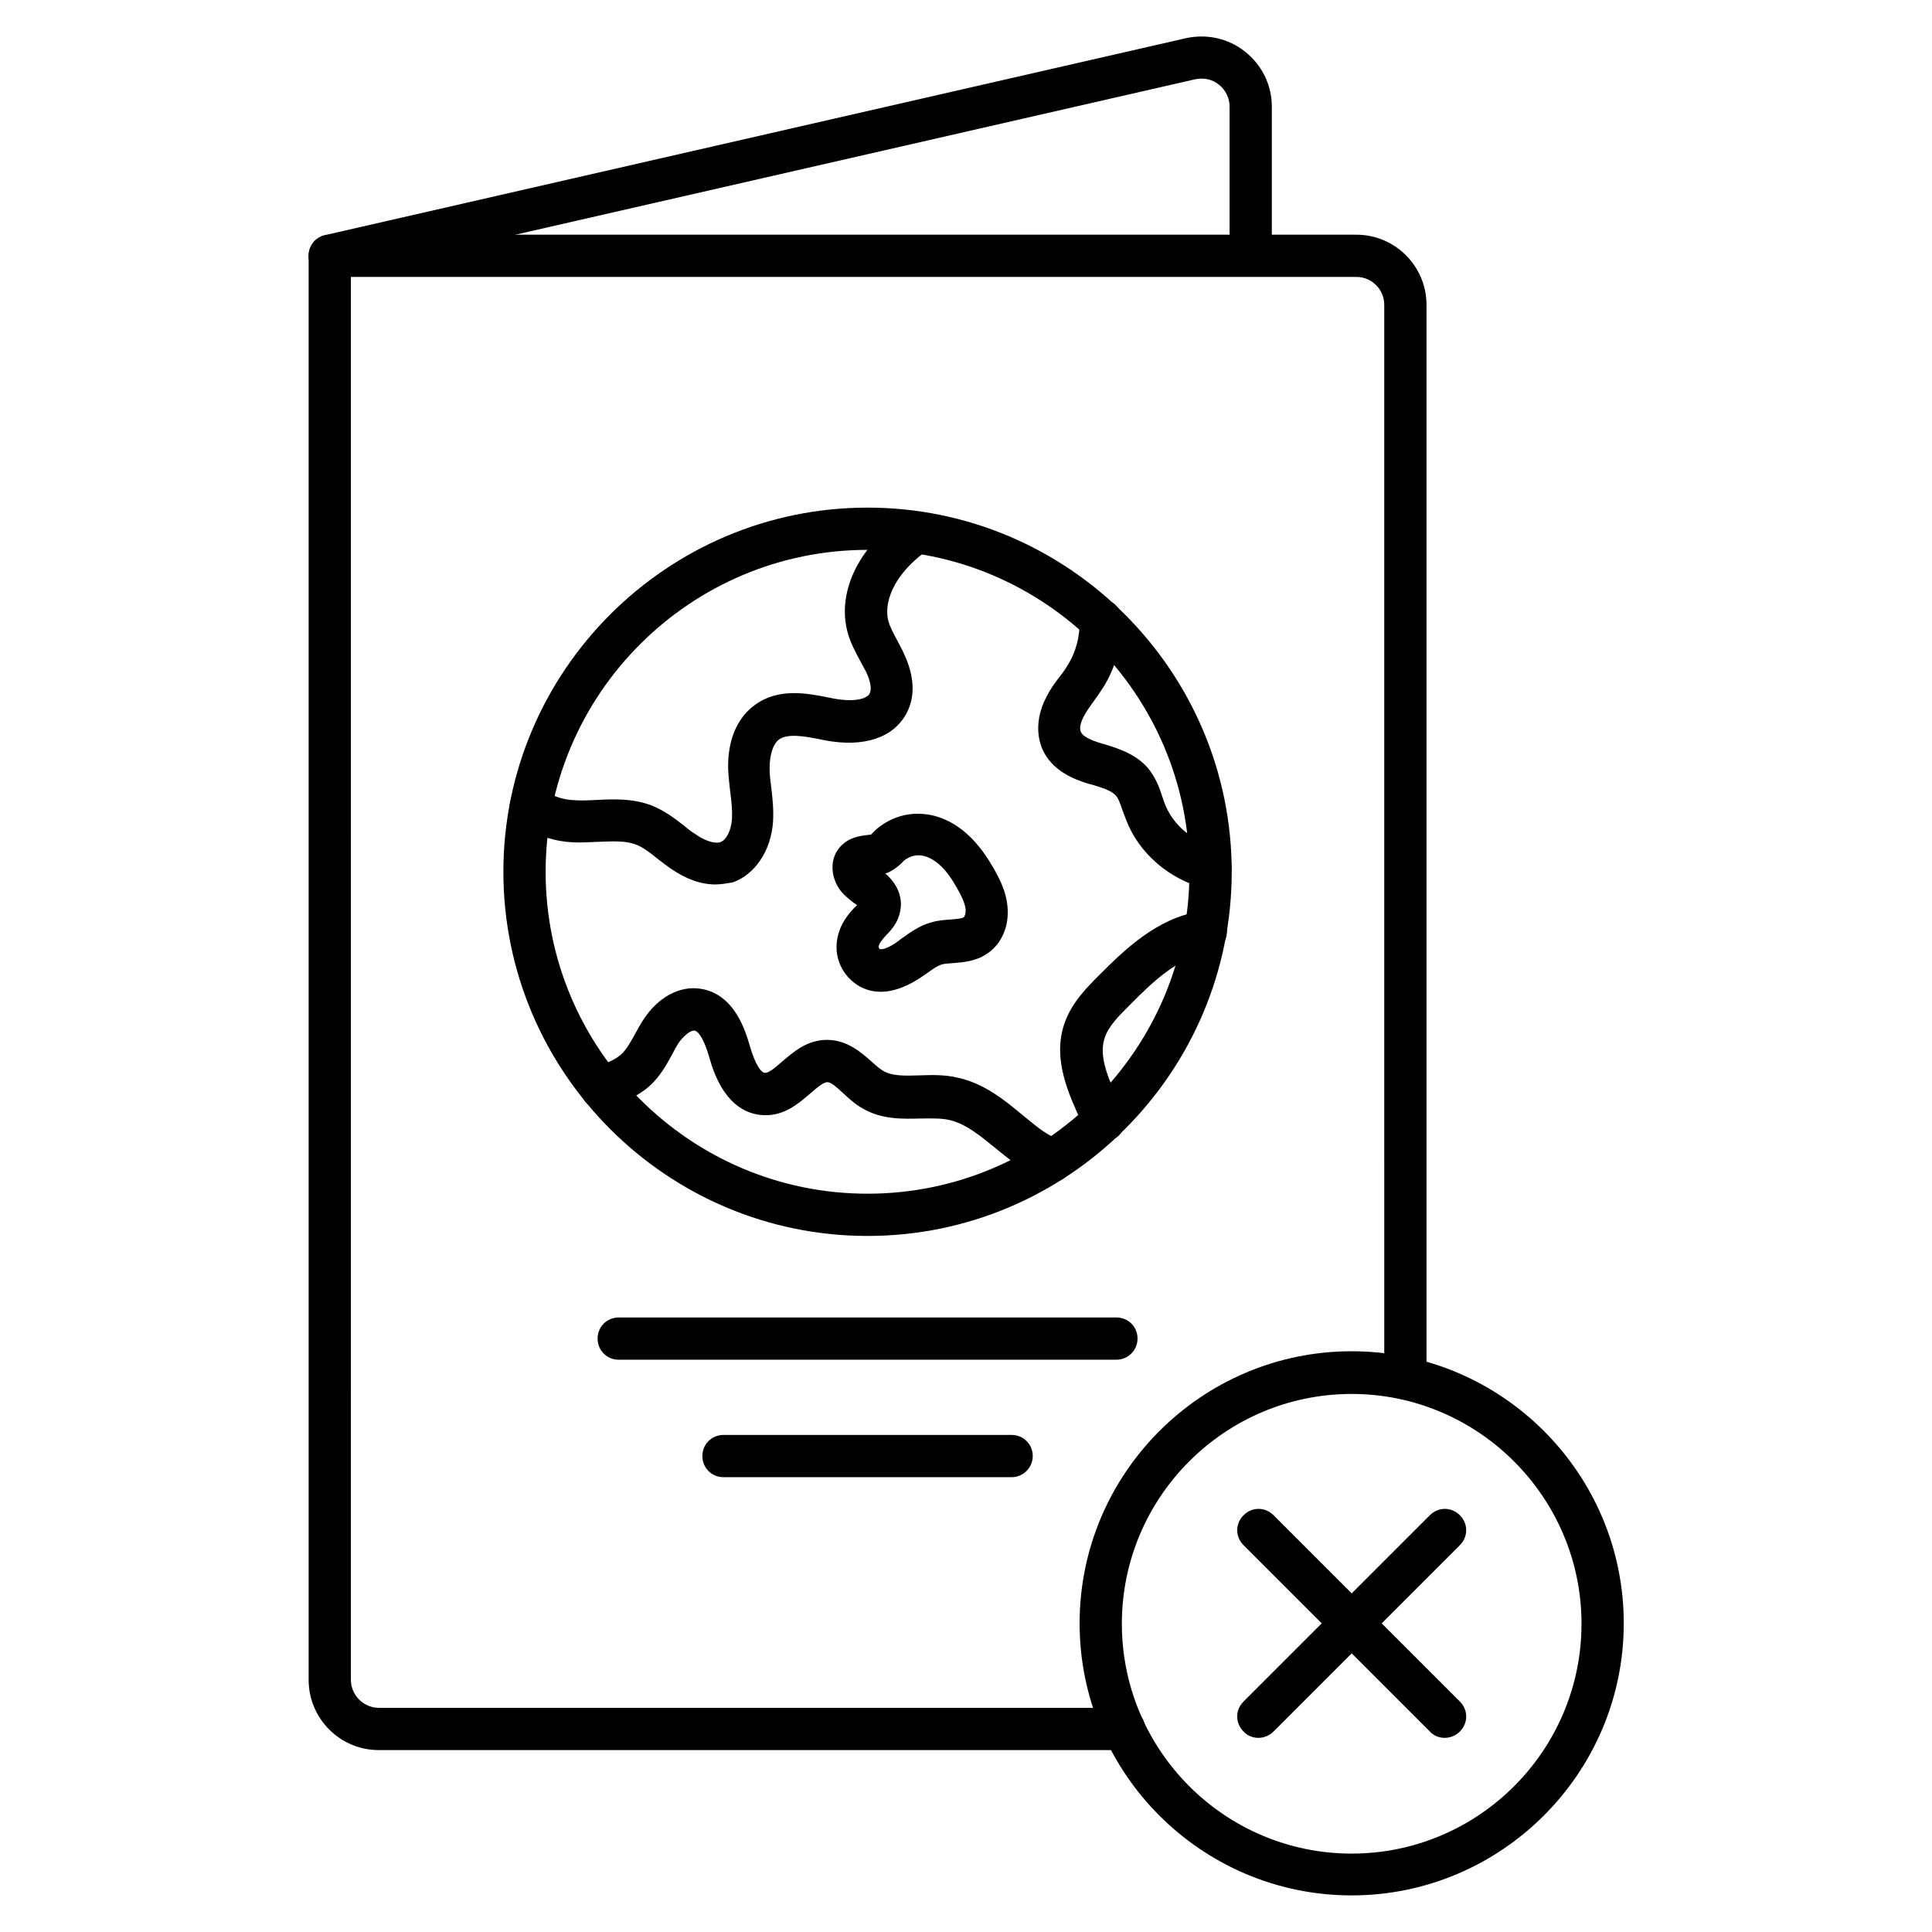
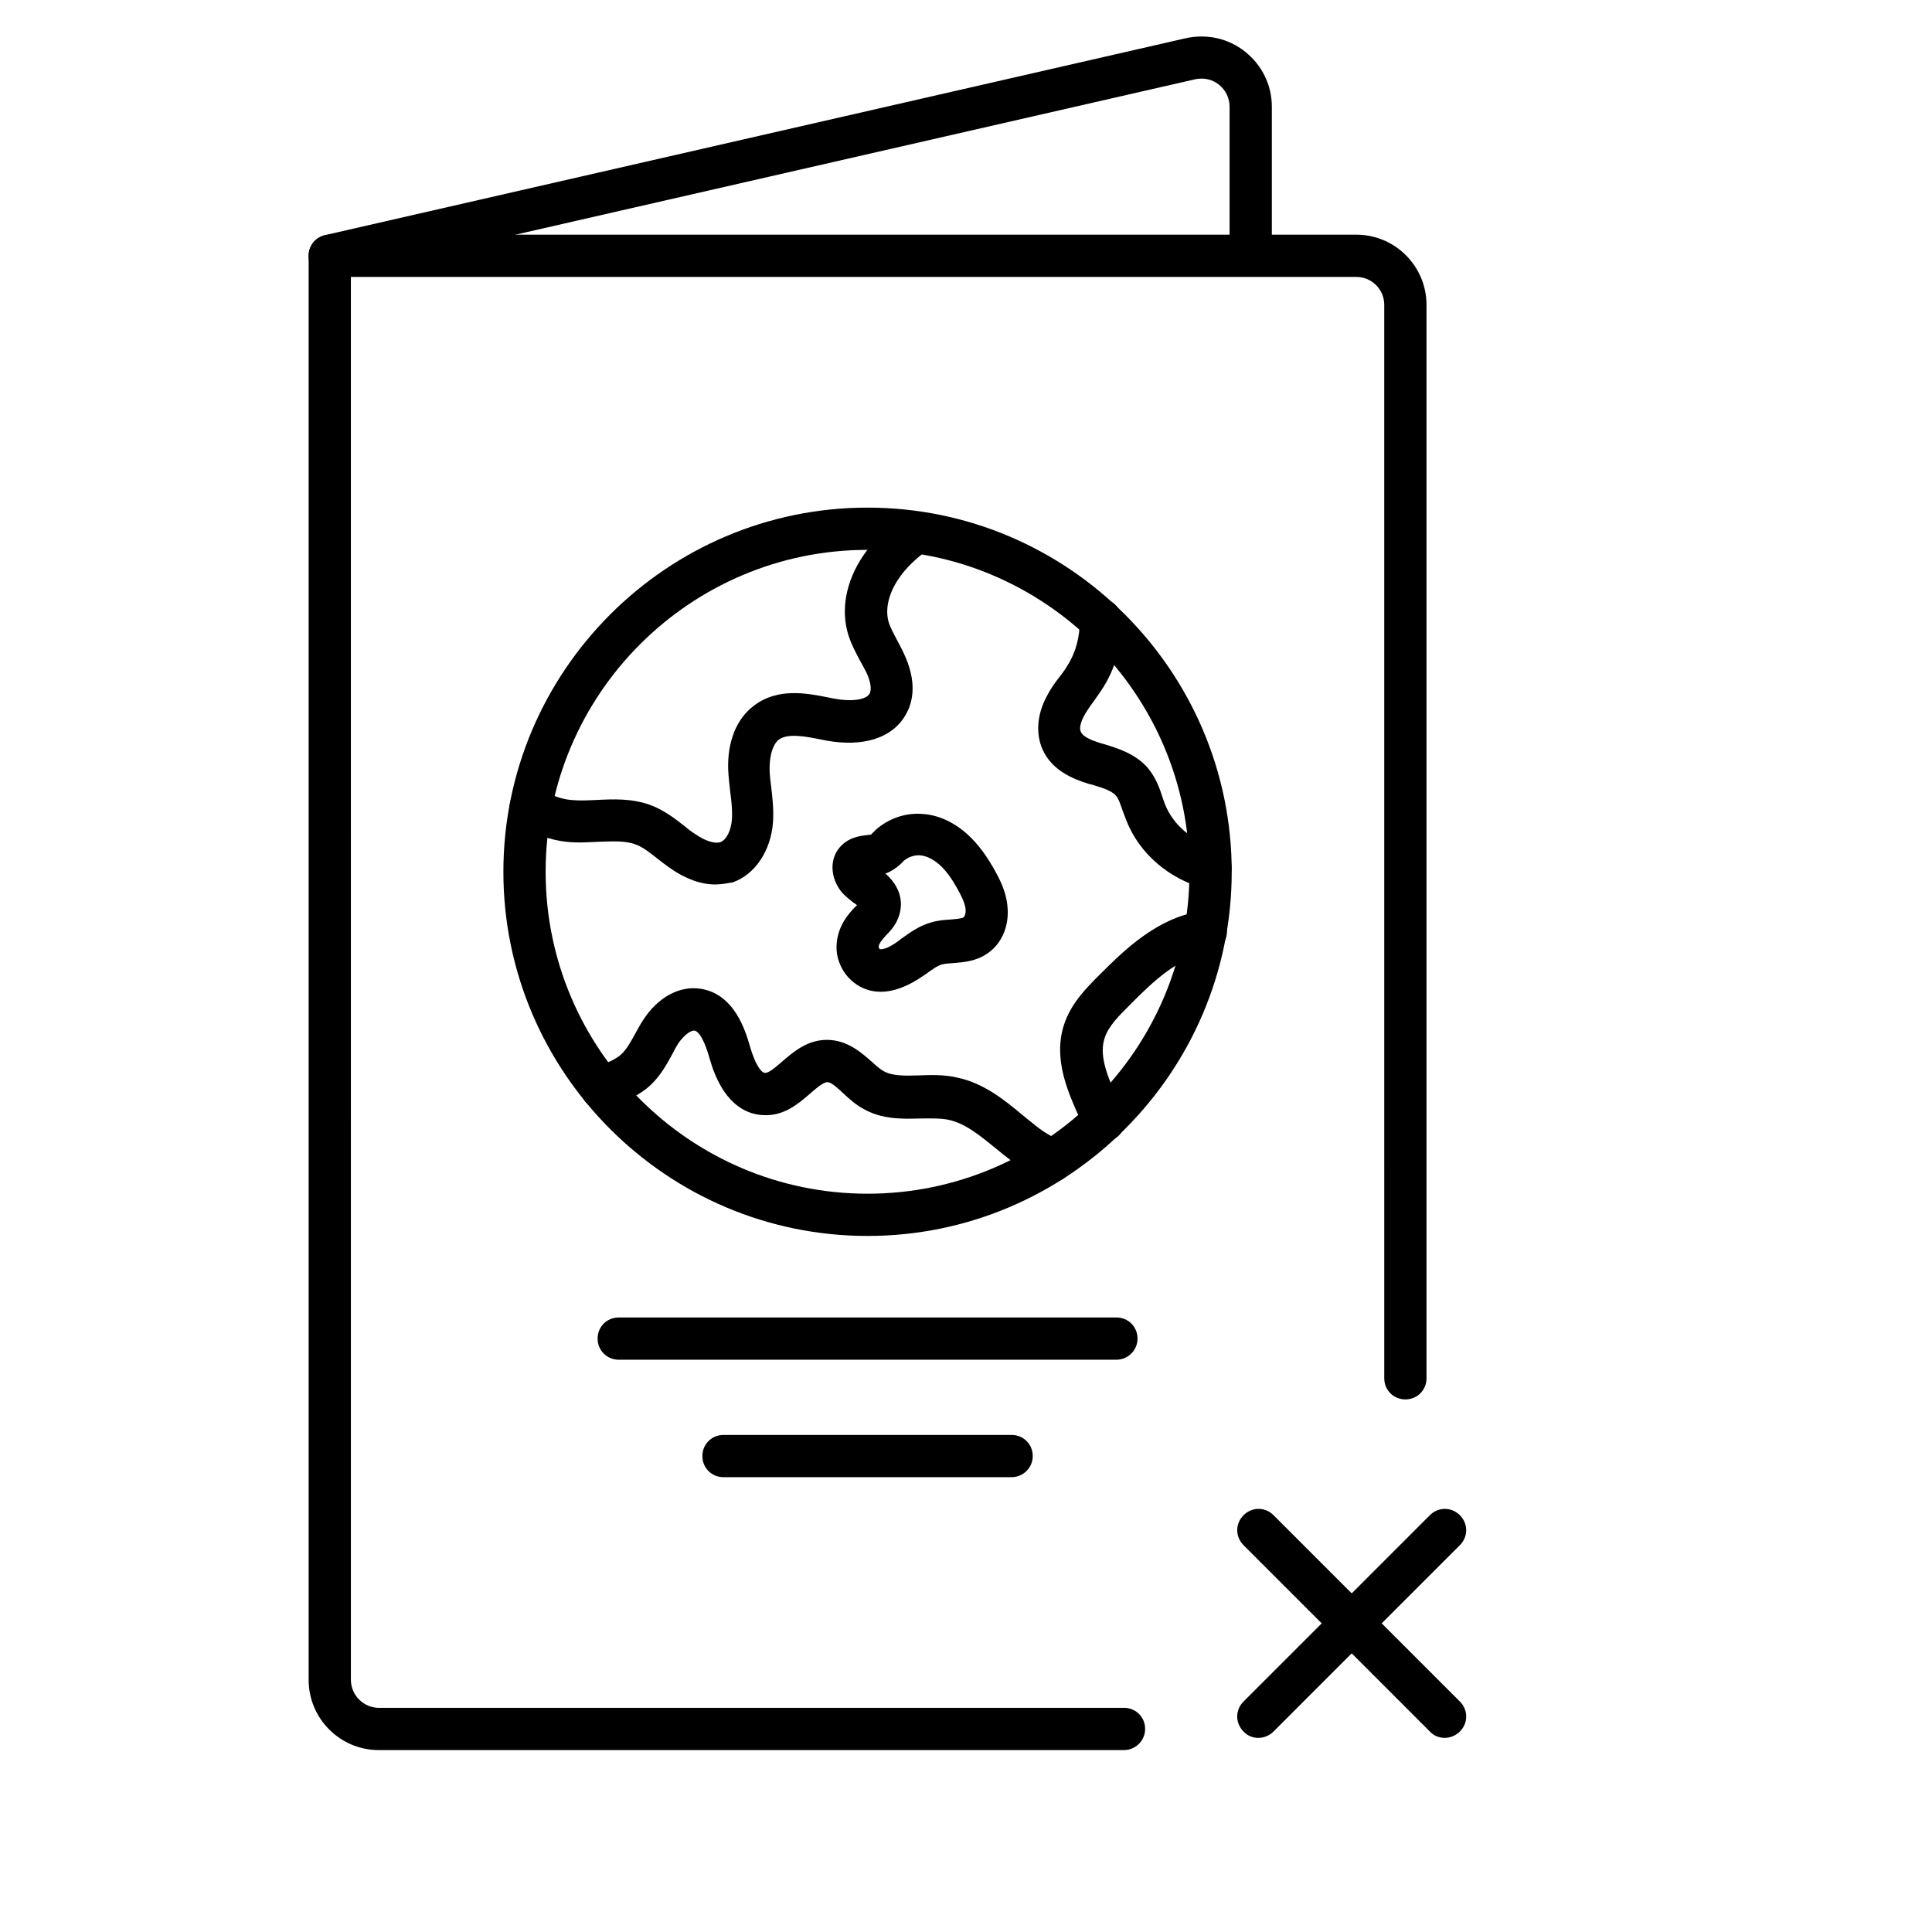
<svg xmlns="http://www.w3.org/2000/svg" fill="#000000" width="800px" height="800px" version="1.1" viewBox="144 144 512 512">
  <g>
    <path d="m477.47 604.55c-1.457 0-2.91-0.559-3.918-1.68-2.238-2.238-2.238-5.711 0-7.949l49.375-49.375c2.238-2.238 5.711-2.238 7.949 0 2.238 2.238 2.238 5.711 0 7.949l-49.375 49.375c-1.121 1.117-2.574 1.68-4.031 1.68z" />
    <path d="m526.85 604.55c-1.457 0-2.91-0.559-3.918-1.68l-49.375-49.375c-2.238-2.238-2.238-5.711 0-7.949 2.238-2.238 5.711-2.238 7.949 0l49.375 49.375c2.238 2.238 2.238 5.711 0 7.949-1.121 1.117-2.578 1.68-4.031 1.68z" />
-     <path d="m502.21 646.3c-39.746 0-72.102-32.355-72.102-72.102s32.355-72.102 72.102-72.102 72.102 32.355 72.102 72.102-32.469 72.102-72.102 72.102zm0-132.89c-33.586 0-60.906 27.316-60.906 60.906 0 33.586 27.316 60.906 60.906 60.906 33.586 0 60.906-27.316 60.906-60.906 0-33.586-27.43-60.906-60.906-60.906z" />
    <path d="m441.87 607.79h-197.49c-10.301 0-18.586-8.398-18.586-18.586v-377.41c0-3.137 2.465-5.598 5.598-5.598h272.06c10.301 0 18.586 8.398 18.586 18.586v284.48c0 3.137-2.465 5.598-5.598 5.598-3.137 0-5.598-2.465-5.598-5.598l-0.004-284.48c0-4.141-3.359-7.391-7.391-7.391h-266.46l0.004 371.81c0 4.031 3.359 7.391 7.391 7.391h197.49c3.137 0 5.598 2.465 5.598 5.598 0 3.133-2.574 5.598-5.598 5.598z" />
    <path d="m231.39 217.39c-2.574 0-4.812-1.793-5.484-4.367-0.672-3.023 1.23-6.047 4.254-6.719l228.05-52.168c5.598-1.23 11.309 0 15.785 3.582 4.477 3.582 7.055 8.844 7.055 14.555v39.41c0 3.137-2.465 5.598-5.598 5.598-3.137 0-5.598-2.465-5.598-5.598v-39.41c0-2.238-1.008-4.367-2.801-5.82-1.793-1.457-4.031-1.902-6.269-1.457l-228.17 52.172c-0.445 0.113-0.895 0.223-1.23 0.223z" />
    <path d="m412.09 535.47h-76.355c-3.137 0-5.598-2.465-5.598-5.598 0-3.137 2.465-5.598 5.598-5.598h76.355c3.137 0 5.598 2.465 5.598 5.598 0 3.133-2.574 5.598-5.598 5.598z" />
    <path d="m439.86 504.34h-131.89c-3.137 0-5.598-2.465-5.598-5.598 0-3.137 2.465-5.598 5.598-5.598h131.89c3.137 0 5.598 2.465 5.598 5.598 0 3.133-2.574 5.598-5.598 5.598z" />
    <path d="m333.61 378.39c-3.918 0-7.949-1.457-12.09-4.367-1.121-0.785-2.129-1.566-3.137-2.352-2.129-1.68-4.031-3.246-6.047-3.918-2.688-1.008-6.047-0.785-9.629-0.672-2.801 0.113-5.598 0.336-8.621 0-4.367-0.449-8.734-2.129-12.539-4.59-2.574-1.68-3.246-5.148-1.566-7.727 1.68-2.574 5.148-3.246 7.727-1.566 2.352 1.566 4.926 2.574 7.613 2.801 2.129 0.223 4.367 0.113 6.828 0 4.367-0.223 9.293-0.449 14.219 1.344 3.582 1.344 6.492 3.582 9.07 5.598 0.895 0.785 1.793 1.457 2.688 2.016 2.688 1.902 5.262 2.688 6.719 2.238 1.68-0.559 2.91-3.137 3.137-6.156 0.113-2.238-0.113-4.59-0.449-7.055-0.223-1.902-0.449-3.918-0.559-6.047-0.223-7.5 2.238-13.547 6.941-17.016 6.269-4.703 13.883-3.246 19.93-2.016l1.121 0.223c4.703 0.895 8.621 0.336 9.516-1.344 0.559-1.121 0.223-3.246-0.895-5.598-0.449-0.895-1.008-1.902-1.566-2.91-1.23-2.352-2.688-4.926-3.469-7.949-1.793-6.941 0.113-14.668 5.148-21.383 2.352-3.137 5.262-5.934 9.406-9.18 2.465-1.902 5.934-1.457 7.836 1.008 1.902 2.465 1.457 5.934-1.008 7.836-3.359 2.574-5.598 4.703-7.277 7.055-2.91 3.918-4.141 8.285-3.246 11.867 0.449 1.68 1.457 3.469 2.465 5.375 0.559 1.121 1.23 2.238 1.793 3.582 2.688 5.82 2.91 11.195 0.559 15.562-3.469 6.492-11.309 9.07-21.496 7.164l-1.121-0.223c-4.367-0.895-8.844-1.68-11.195 0-1.566 1.23-2.465 4.031-2.465 7.727 0 1.566 0.223 3.246 0.449 5.039 0.336 2.91 0.672 5.934 0.449 9.18-0.559 7.5-4.703 13.77-10.637 15.898-1.355 0.219-3.035 0.555-4.602 0.555z" />
    <path d="m377.5 406.83c-1.457 0-2.688-0.223-3.695-0.559-5.148-1.68-8.621-6.941-8.062-12.426 0.449-4.477 2.91-7.613 5.375-9.965-0.223-0.223-0.559-0.449-0.785-0.559-1.008-0.785-2.352-1.793-3.469-3.137-2.688-3.469-3.023-8.062-0.672-11.195 2.352-3.137 5.82-3.469 7.613-3.695 0.336 0 0.785-0.113 1.008-0.113 0.113-0.113 0.336-0.336 0.559-0.559 0.223-0.223 0.559-0.559 0.785-0.785 3.359-2.91 7.727-4.477 12.203-4.141 4.141 0.223 8.398 2.129 11.98 5.375 3.137 2.801 5.375 6.269 6.941 8.957 1.566 2.801 3.359 6.156 3.695 10.078 0.559 5.148-1.457 9.965-5.262 12.539-3.023 2.129-6.383 2.352-8.957 2.574-1.121 0.113-2.238 0.113-3.023 0.336-1.344 0.336-2.801 1.457-4.367 2.574-0.672 0.449-1.344 0.895-2.016 1.344-3.918 2.461-7.277 3.356-9.852 3.356zm1.566-15.227c-1.457 1.566-2.129 2.465-2.238 3.359 0 0.113 0.223 0.449 0.336 0.559 0.449 0.113 1.68 0 3.918-1.457 0.559-0.336 1.121-0.785 1.68-1.23 2.238-1.566 4.703-3.469 7.949-4.367 1.793-0.559 3.582-0.672 5.148-0.785 1.344-0.113 2.91-0.223 3.469-0.559 0.336-0.223 0.672-1.121 0.559-2.238-0.223-1.793-1.23-3.695-2.238-5.484-1.121-2.016-2.688-4.477-4.703-6.269-1.68-1.457-3.469-2.352-5.148-2.465-1.457-0.113-3.023 0.449-4.141 1.344-0.223 0.113-0.336 0.336-0.449 0.449-0.785 0.785-1.902 1.793-3.469 2.574-0.336 0.223-0.785 0.336-1.121 0.449 3.469 3.023 4.141 6.156 4.141 8.172-0.109 3.918-2.125 6.383-3.691 7.949z" />
    <path d="m464.82 379.73c-0.449 0-0.895-0.113-1.344-0.223-9.629-2.465-17.688-9.406-21.047-18.25-0.336-0.785-0.559-1.566-0.895-2.352-0.559-1.566-1.008-3.137-1.793-4.031-1.121-1.344-3.695-2.129-6.269-2.91l-0.895-0.223c-4.141-1.23-9.852-3.582-12.316-9.18-1.793-4.141-1.457-9.18 1.121-13.996 1.008-2.016 2.238-3.695 3.469-5.262 0.785-1.008 1.457-1.902 2.016-2.91 2.238-3.469 3.359-7.727 3.246-11.98-0.113-3.137 2.352-5.598 5.484-5.711h0.113c3.023 0 5.484 2.465 5.598 5.484 0.113 6.383-1.68 12.875-5.039 18.137-0.785 1.23-1.68 2.465-2.465 3.582-1.008 1.344-1.902 2.688-2.574 3.918-0.895 1.68-1.23 3.246-0.785 4.141 0.449 1.121 2.352 2.129 5.375 3.023l0.785 0.223c3.695 1.121 8.398 2.574 11.645 6.383 2.016 2.465 3.023 5.148 3.805 7.613 0.223 0.672 0.449 1.344 0.672 1.902 2.129 5.484 7.277 9.852 13.434 11.418 3.023 0.785 4.812 3.805 4.031 6.828-0.555 2.695-2.906 4.375-5.371 4.375z" />
    <path d="m373.91 471.54c-53.18 0-96.508-43.328-96.508-96.508s43.328-96.508 96.508-96.508c53.18 0 96.508 43.328 96.508 96.508-0.004 53.18-43.328 96.508-96.508 96.508zm0-181.82c-47.023 0-85.312 38.289-85.312 85.312s38.289 85.312 85.312 85.312c47.023 0 85.312-38.289 85.312-85.312-0.004-47.023-38.293-85.312-85.312-85.312z" />
    <path d="m422.84 457.21c-0.672 0-1.457-0.113-2.129-0.449-3.023-1.23-5.934-3.023-8.844-5.262-1.344-1.008-2.574-2.016-3.805-3.023-4.254-3.469-8.285-6.828-12.762-7.727-2.129-0.449-4.703-0.336-7.277-0.336-4.812 0.113-10.301 0.336-15.449-2.688-2.016-1.121-3.695-2.688-5.148-4.031-1.566-1.457-3.137-2.91-4.141-2.91-1.121 0-2.91 1.566-4.59 3.023-3.137 2.688-6.941 6.047-12.539 5.711-4.59-0.223-10.746-3.137-14.105-15.004-1.793-6.383-3.469-7.391-4.031-7.391-0.895-0.113-2.688 1.121-4.254 3.359-0.559 0.895-1.121 1.902-1.68 3.023-1.457 2.688-3.137 5.711-5.82 8.172-2.91 2.688-6.383 4.031-9.406 5.262-0.449 0.223-0.895 0.336-1.344 0.559-2.91 1.23-6.156-0.223-7.277-3.023-1.121-2.801 0.223-6.156 3.023-7.277 0.449-0.223 0.895-0.336 1.344-0.559 2.352-1.008 4.59-1.902 6.047-3.246 1.344-1.23 2.465-3.246 3.582-5.262 0.672-1.23 1.344-2.465 2.129-3.695 3.918-6.156 9.742-9.293 15.34-8.398 9.18 1.457 11.98 11.645 13.098 15.449 1.344 4.59 2.91 6.828 3.918 6.828 1.008 0.113 2.91-1.566 4.59-3.023 3.023-2.574 6.719-5.82 12.09-5.711 5.148 0.113 8.734 3.246 11.531 5.711 1.121 1.008 2.238 2.016 3.246 2.574 2.352 1.344 5.711 1.23 9.516 1.121 3.023-0.113 6.492-0.223 9.852 0.559 7.164 1.457 12.762 6.047 17.578 10.078 1.23 1.008 2.352 1.902 3.469 2.801 2.129 1.68 4.254 2.91 6.383 3.805 2.801 1.23 4.141 4.477 3.023 7.277-0.789 2.363-2.914 3.703-5.156 3.703z" />
    <path d="m436.5 446.57c-2.129 0-4.141-1.23-5.039-3.246l-0.895-2.016c-3.359-7.391-7.613-16.457-4.59-25.75 1.902-5.82 6.156-9.965 9.516-13.324 6.269-6.269 15.004-14.891 26.422-16.684l0.785-0.113c3.023-0.449 5.934 1.68 6.383 4.703 0.449 3.023-1.68 5.934-4.703 6.383l-0.672 0.113c-7.277 1.23-13.547 6.828-20.266 13.66-2.688 2.688-5.711 5.598-6.719 8.844-1.68 5.148 1.344 11.418 4.141 17.578l0.672 1.457c0 0.113 0.113 0.223 0.113 0.336v0.113c1.23 2.801 0.113 6.156-2.801 7.391-0.781 0.328-1.562 0.555-2.348 0.555z" />
  </g>
</svg>